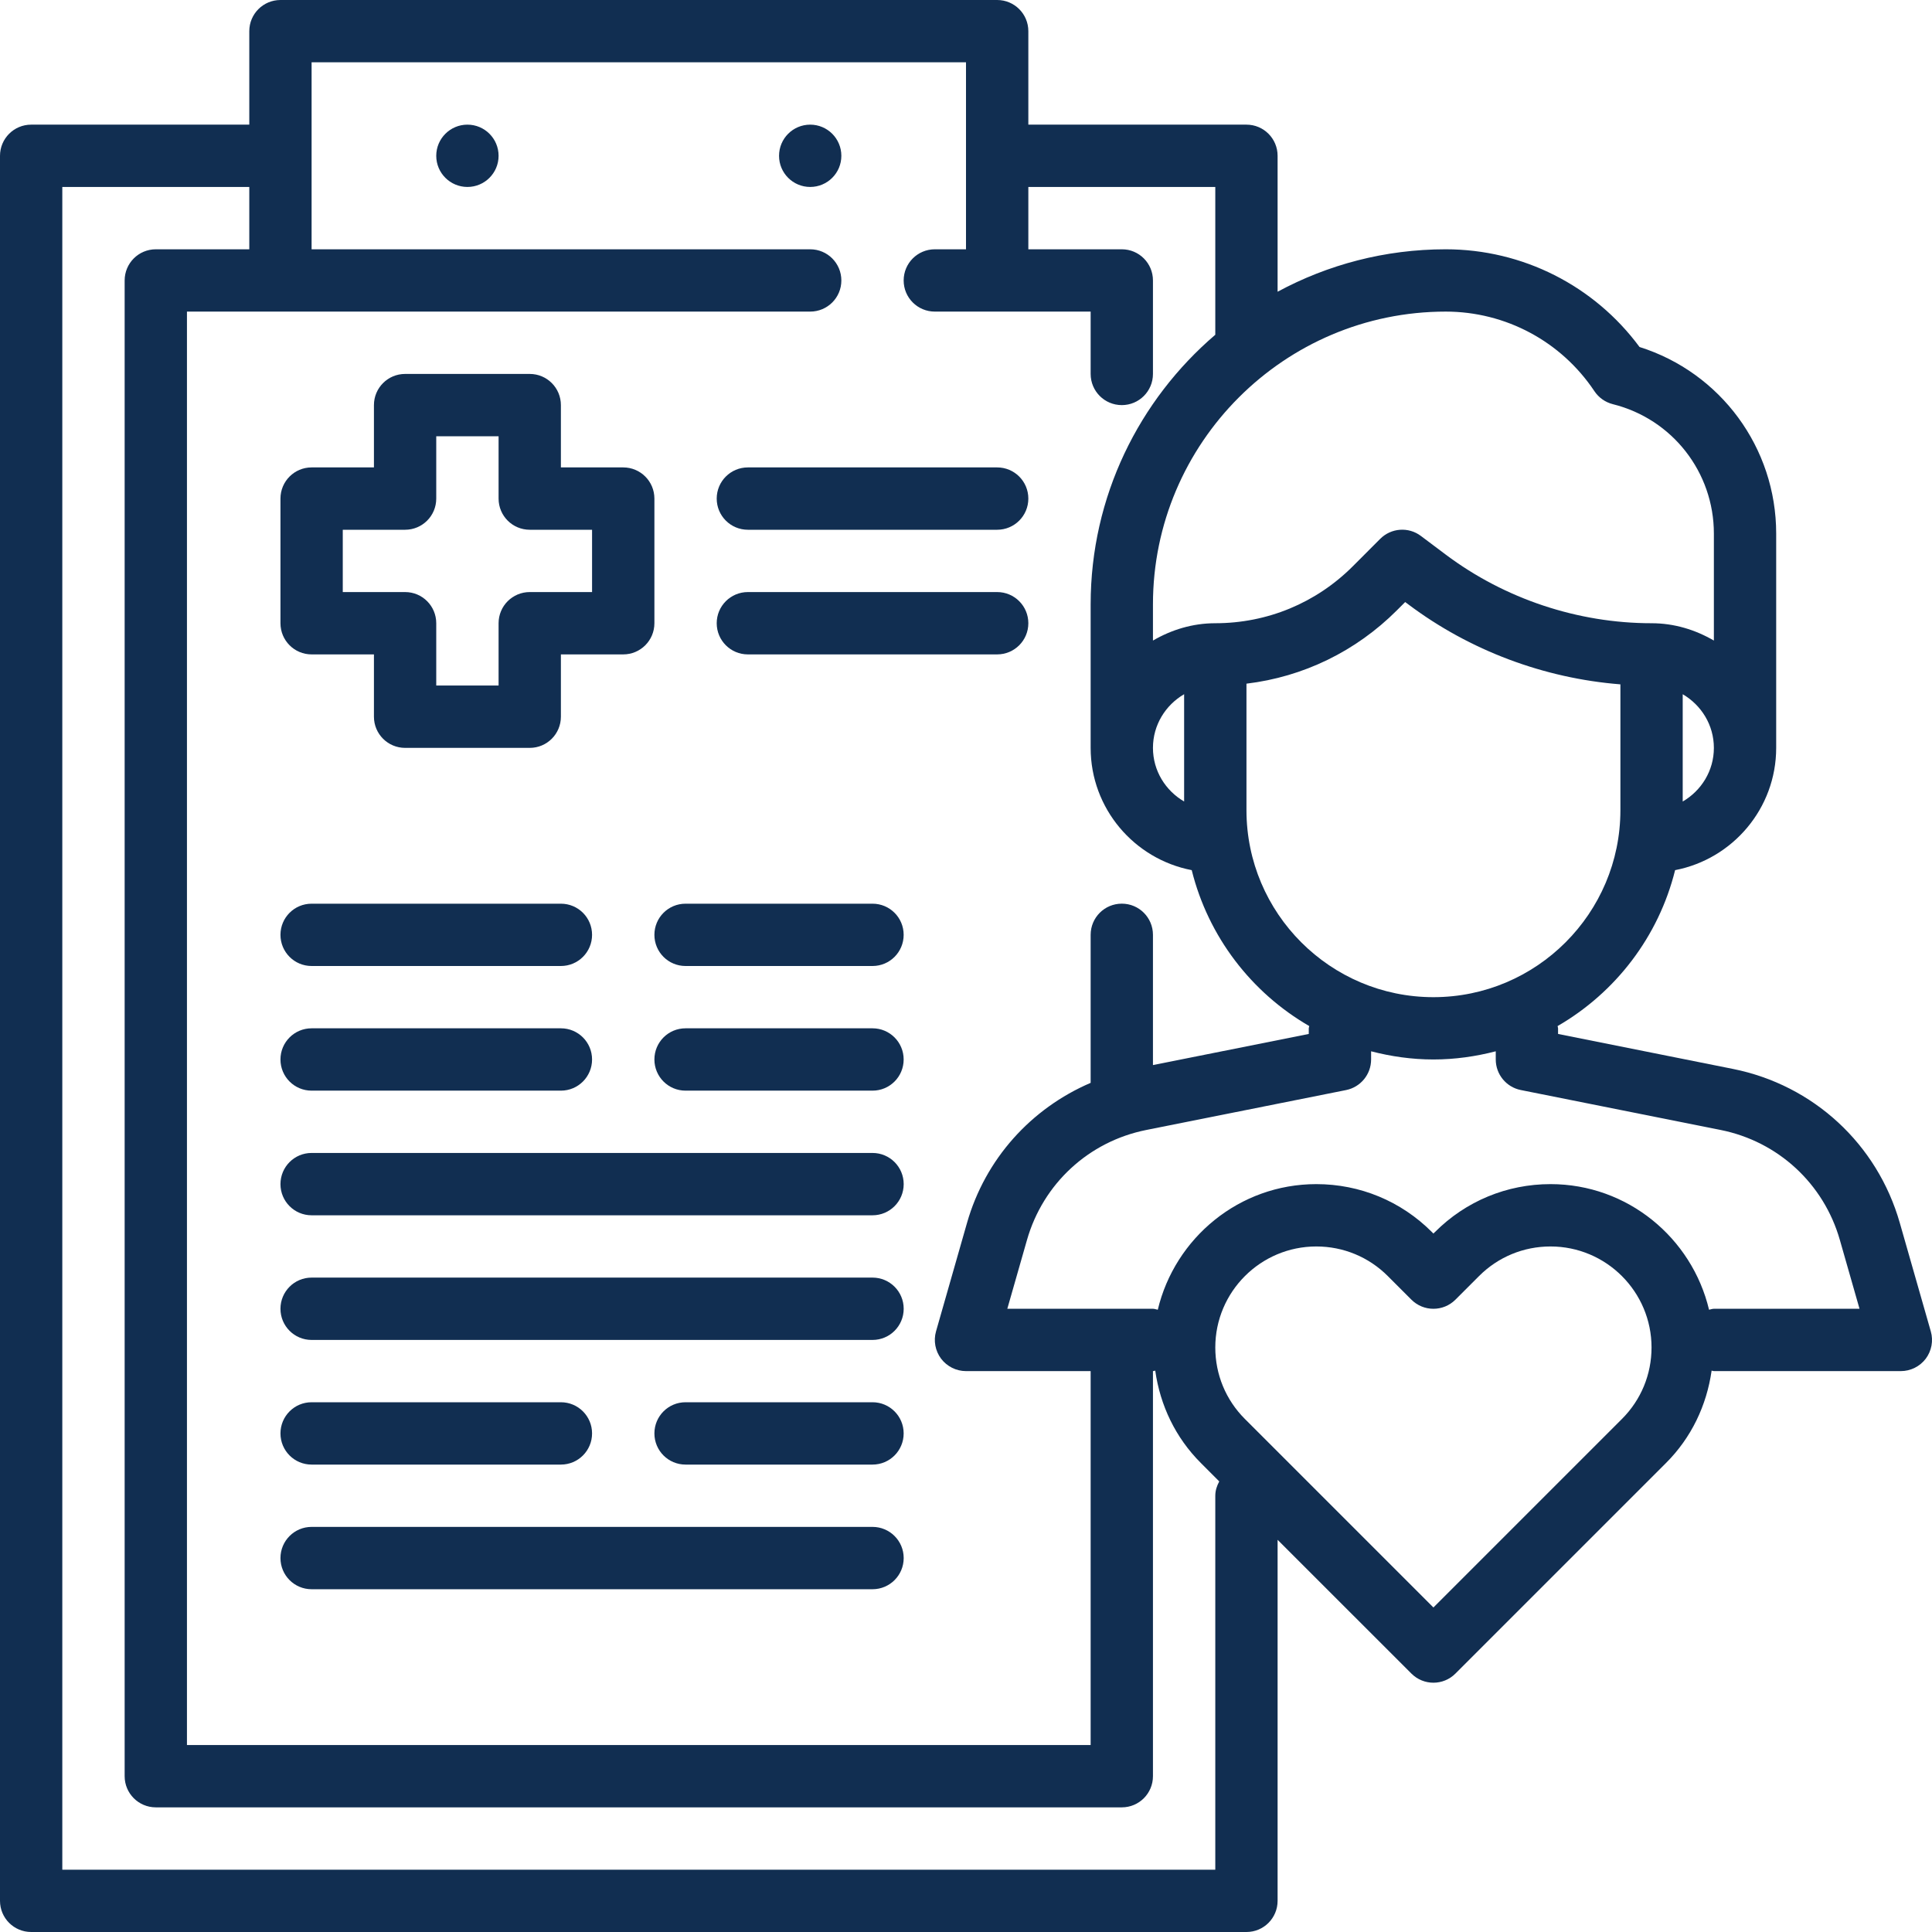
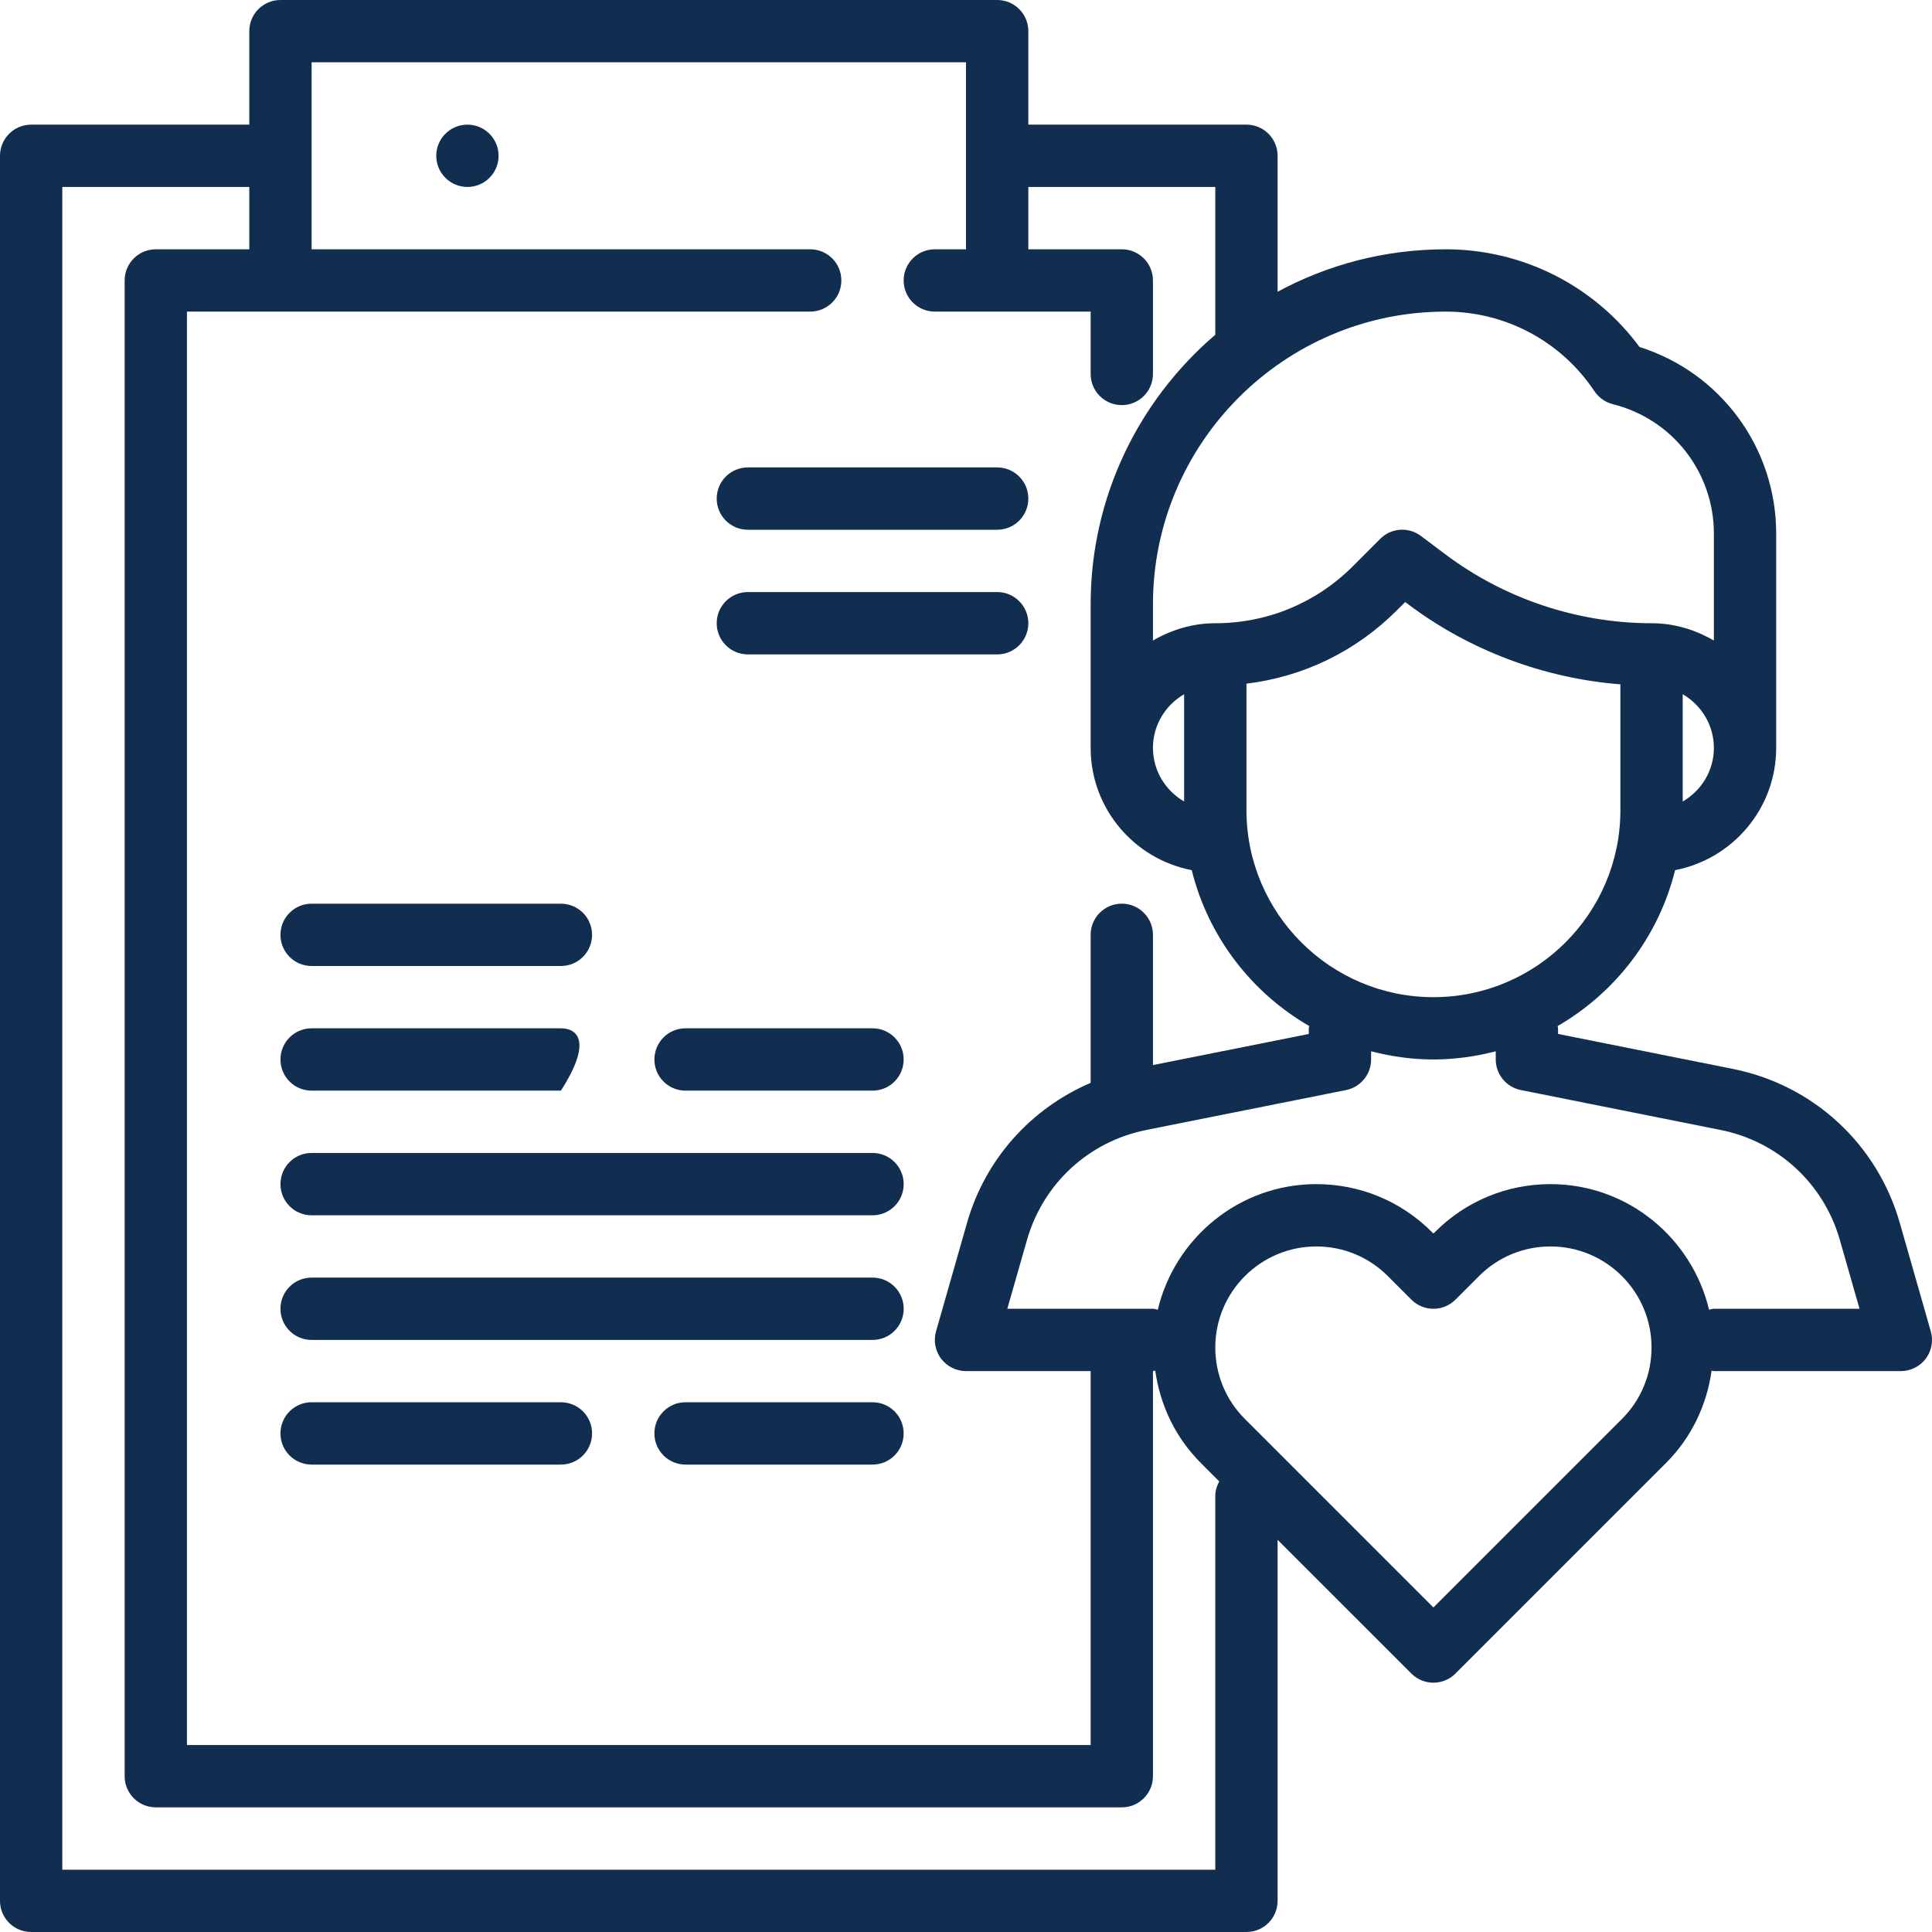
<svg xmlns="http://www.w3.org/2000/svg" width="60" height="60" viewBox="0 0 60 60" fill="none">
  <g clip-path="url(#clip0_158_1407)">
    <path d="M59.963 41.348L59 37.978C58.3 35.528 56.314 33.695 53.816 33.196L48.387 32.11V31.936C48.387 31.91 48.374 31.889 48.373 31.865C50.171 30.826 51.51 29.088 52.022 27.023C53.807 26.68 55.161 25.11 55.161 23.226V16.571C55.161 13.902 53.434 11.57 50.917 10.776C49.508 8.869 47.284 7.742 44.898 7.742C43.01 7.742 41.233 8.22 39.677 9.06V4.839C39.677 4.304 39.245 3.871 38.71 3.871H31.936V0.968C31.936 0.433 31.503 0 30.968 0H8.71C8.175 0 7.742 0.433 7.742 0.968V3.871H0.968C0.433 3.871 0 4.304 0 4.839V59.032C0 59.567 0.433 60 0.968 60H38.71C39.245 60 39.677 59.567 39.677 59.032V47.82L43.832 51.974C44.021 52.163 44.268 52.258 44.516 52.258C44.764 52.258 45.012 52.163 45.2 51.974L51.74 45.434C52.526 44.649 53.002 43.647 53.156 42.566C53.18 42.568 53.201 42.581 53.226 42.581H59.032C59.335 42.581 59.622 42.438 59.806 42.196C59.987 41.953 60.047 41.639 59.963 41.348ZM44.516 30.968C41.314 30.968 38.71 28.363 38.71 25.161V21.232C40.474 21.02 42.106 20.23 43.382 18.954L43.639 18.697L43.741 18.773C45.645 20.203 47.953 21.066 50.323 21.253V25.161C50.323 28.363 47.718 30.968 44.516 30.968ZM35.806 23.226C35.806 22.513 36.198 21.895 36.774 21.559V24.891C36.198 24.556 35.806 23.939 35.806 23.226ZM52.258 24.892V21.56C52.834 21.896 53.226 22.514 53.226 23.227C53.226 23.94 52.834 24.556 52.258 24.892ZM49.517 12.15C49.651 12.35 49.854 12.493 50.088 12.552C51.936 13.013 53.226 14.666 53.226 16.571V19.893C52.654 19.56 51.999 19.355 51.29 19.355C49.002 19.355 46.733 18.599 44.902 17.226L44.128 16.645C43.743 16.354 43.204 16.393 42.863 16.735L42.013 17.586C40.873 18.727 39.355 19.355 37.742 19.355C37.033 19.355 36.378 19.56 35.806 19.893V18.768C35.806 13.757 39.886 9.677 44.898 9.677C46.758 9.677 48.486 10.602 49.517 12.15ZM9.677 1.935H30V7.742H29.032C28.497 7.742 28.064 8.175 28.064 8.71C28.064 9.245 28.497 9.677 29.032 9.677H30.968H33.871V11.613C33.871 12.148 34.303 12.581 34.839 12.581C35.374 12.581 35.806 12.148 35.806 11.613V8.71C35.806 8.175 35.374 7.742 34.839 7.742H31.936V5.806H37.742V10.396C35.377 12.419 33.871 15.419 33.871 18.768V23.226C33.871 25.11 35.225 26.68 37.01 27.023C37.523 29.088 38.862 30.826 40.66 31.865C40.658 31.889 40.645 31.91 40.645 31.936V32.11L35.806 33.077V29.032C35.806 28.497 35.374 28.064 34.839 28.064C34.303 28.064 33.871 28.497 33.871 29.032V33.629C32.023 34.422 30.6 35.988 30.032 37.977L29.069 41.347C28.986 41.639 29.045 41.953 29.227 42.196C29.411 42.438 29.697 42.581 30 42.581H33.871V54.194H5.806V9.677H8.71H25.161C25.697 9.677 26.129 9.245 26.129 8.71C26.129 8.175 25.697 7.742 25.161 7.742H9.677V1.935ZM37.742 46.452V58.065H1.935V5.806H7.742V7.742H4.839C4.304 7.742 3.871 8.175 3.871 8.71V55.161C3.871 55.696 4.304 56.129 4.839 56.129H34.839C35.374 56.129 35.806 55.696 35.806 55.161V42.581C35.832 42.581 35.852 42.568 35.877 42.566C36.03 43.647 36.507 44.649 37.293 45.434L37.865 46.007C37.792 46.142 37.742 46.288 37.742 46.452ZM50.372 44.066L44.516 49.922L38.66 44.066C38.068 43.474 37.742 42.685 37.742 41.847C37.742 40.117 39.149 38.71 40.879 38.71C41.717 38.71 42.506 39.036 43.098 39.628L43.832 40.362C44.21 40.74 44.822 40.74 45.2 40.362L45.934 39.628C46.526 39.036 47.315 38.71 48.153 38.71C49.883 38.71 51.29 40.117 51.29 41.847C51.29 42.685 50.964 43.474 50.372 44.066ZM53.226 40.645C53.173 40.645 53.126 40.667 53.076 40.675C52.544 38.444 50.545 36.774 48.153 36.774C46.798 36.774 45.523 37.302 44.566 38.26L44.516 38.309L44.467 38.26C43.509 37.302 42.235 36.774 40.879 36.774C38.487 36.774 36.489 38.444 35.956 40.675C35.906 40.667 35.86 40.645 35.806 40.645H31.283L31.894 38.508C32.394 36.759 33.812 35.45 35.596 35.093L41.803 33.853C42.255 33.762 42.581 33.365 42.581 32.903V32.649C43.201 32.809 43.846 32.903 44.516 32.903C45.186 32.903 45.831 32.809 46.452 32.649V32.903C46.452 33.365 46.778 33.762 47.23 33.852L53.436 35.092C55.22 35.449 56.639 36.759 57.138 38.507L57.749 40.645H53.226Z" fill="#112E51" />
    <path d="M14.516 5.806C15.051 5.806 15.484 5.373 15.484 4.839C15.484 4.304 15.051 3.871 14.516 3.871C13.982 3.871 13.548 4.304 13.548 4.839C13.548 5.373 13.982 5.806 14.516 5.806Z" fill="#112E51" />
-     <path d="M25.161 5.806C25.696 5.806 26.129 5.373 26.129 4.839C26.129 4.304 25.696 3.871 25.161 3.871C24.627 3.871 24.194 4.304 24.194 4.839C24.194 5.373 24.627 5.806 25.161 5.806Z" fill="#112E51" />
-     <path d="M9.677 20.323H11.613V22.258C11.613 22.793 12.046 23.226 12.581 23.226H16.452C16.987 23.226 17.419 22.793 17.419 22.258V20.323H19.355C19.89 20.323 20.323 19.89 20.323 19.355V15.484C20.323 14.949 19.89 14.516 19.355 14.516H17.419V12.581C17.419 12.046 16.987 11.613 16.452 11.613H12.581C12.046 11.613 11.613 12.046 11.613 12.581V14.516H9.677C9.142 14.516 8.71 14.949 8.71 15.484V19.355C8.71 19.89 9.142 20.323 9.677 20.323ZM10.645 16.452H12.581C13.116 16.452 13.548 16.019 13.548 15.484V13.548H15.484V15.484C15.484 16.019 15.916 16.452 16.452 16.452H18.387V18.387H16.452C15.916 18.387 15.484 18.82 15.484 19.355V21.29H13.548V19.355C13.548 18.82 13.116 18.387 12.581 18.387H10.645V16.452Z" fill="#112E51" />
    <path d="M22.258 15.484C22.258 16.019 22.691 16.452 23.226 16.452H30.968C31.503 16.452 31.936 16.019 31.936 15.484C31.936 14.949 31.503 14.516 30.968 14.516H23.226C22.691 14.516 22.258 14.949 22.258 15.484Z" fill="#112E51" />
    <path d="M30.968 18.387H23.226C22.691 18.387 22.258 18.82 22.258 19.355C22.258 19.89 22.691 20.323 23.226 20.323H30.968C31.503 20.323 31.936 19.89 31.936 19.355C31.936 18.82 31.503 18.387 30.968 18.387Z" fill="#112E51" />
    <path d="M9.677 30H10.645H16.452H17.419C17.955 30 18.387 29.567 18.387 29.032C18.387 28.497 17.955 28.065 17.419 28.065H16.452H10.645H9.677C9.142 28.065 8.71 28.497 8.71 29.032C8.71 29.567 9.142 30 9.677 30Z" fill="#112E51" />
-     <path d="M9.677 33.871H10.645H16.452H17.419C17.955 33.871 18.387 33.438 18.387 32.903C18.387 32.368 17.955 31.935 17.419 31.935H16.452H10.645H9.677C9.142 31.935 8.71 32.368 8.71 32.903C8.71 33.438 9.142 33.871 9.677 33.871Z" fill="#112E51" />
-     <path d="M27.097 28.065H21.29C20.755 28.065 20.323 28.497 20.323 29.032C20.323 29.567 20.755 30 21.29 30H27.097C27.632 30 28.064 29.567 28.064 29.032C28.064 28.497 27.632 28.065 27.097 28.065Z" fill="#112E51" />
+     <path d="M9.677 33.871H10.645H16.452H17.419C18.387 32.368 17.955 31.935 17.419 31.935H16.452H10.645H9.677C9.142 31.935 8.71 32.368 8.71 32.903C8.71 33.438 9.142 33.871 9.677 33.871Z" fill="#112E51" />
    <path d="M27.097 31.935H21.29C20.755 31.935 20.323 32.368 20.323 32.903C20.323 33.438 20.755 33.871 21.29 33.871H27.097C27.632 33.871 28.064 33.438 28.064 32.903C28.064 32.368 27.632 31.935 27.097 31.935Z" fill="#112E51" />
    <path d="M9.677 45.484H10.645H16.452H17.419C17.955 45.484 18.387 45.051 18.387 44.516C18.387 43.981 17.955 43.548 17.419 43.548H16.452H10.645H9.677C9.142 43.548 8.71 43.981 8.71 44.516C8.71 45.051 9.142 45.484 9.677 45.484Z" fill="#112E51" />
    <path d="M27.097 43.548H21.29C20.755 43.548 20.323 43.981 20.323 44.516C20.323 45.051 20.755 45.484 21.29 45.484H27.097C27.632 45.484 28.064 45.051 28.064 44.516C28.064 43.981 27.632 43.548 27.097 43.548Z" fill="#112E51" />
    <path d="M27.097 35.806H9.677C9.142 35.806 8.71 36.239 8.71 36.774C8.71 37.309 9.142 37.742 9.677 37.742H27.097C27.632 37.742 28.065 37.309 28.065 36.774C28.065 36.239 27.632 35.806 27.097 35.806Z" fill="#112E51" />
    <path d="M27.097 39.677H9.677C9.142 39.677 8.71 40.11 8.71 40.645C8.71 41.18 9.142 41.613 9.677 41.613H27.097C27.632 41.613 28.065 41.18 28.065 40.645C28.065 40.11 27.632 39.677 27.097 39.677Z" fill="#112E51" />
-     <path d="M27.097 47.419H9.677C9.142 47.419 8.71 47.852 8.71 48.387C8.71 48.922 9.142 49.355 9.677 49.355H27.097C27.632 49.355 28.065 48.922 28.065 48.387C28.065 47.852 27.632 47.419 27.097 47.419Z" fill="#112E51" />
  </g>
  <defs>
    <clipPath id="clip0_158_1407">
      <rect width="60" height="60" fill="white" />
    </clipPath>
  </defs>
</svg>